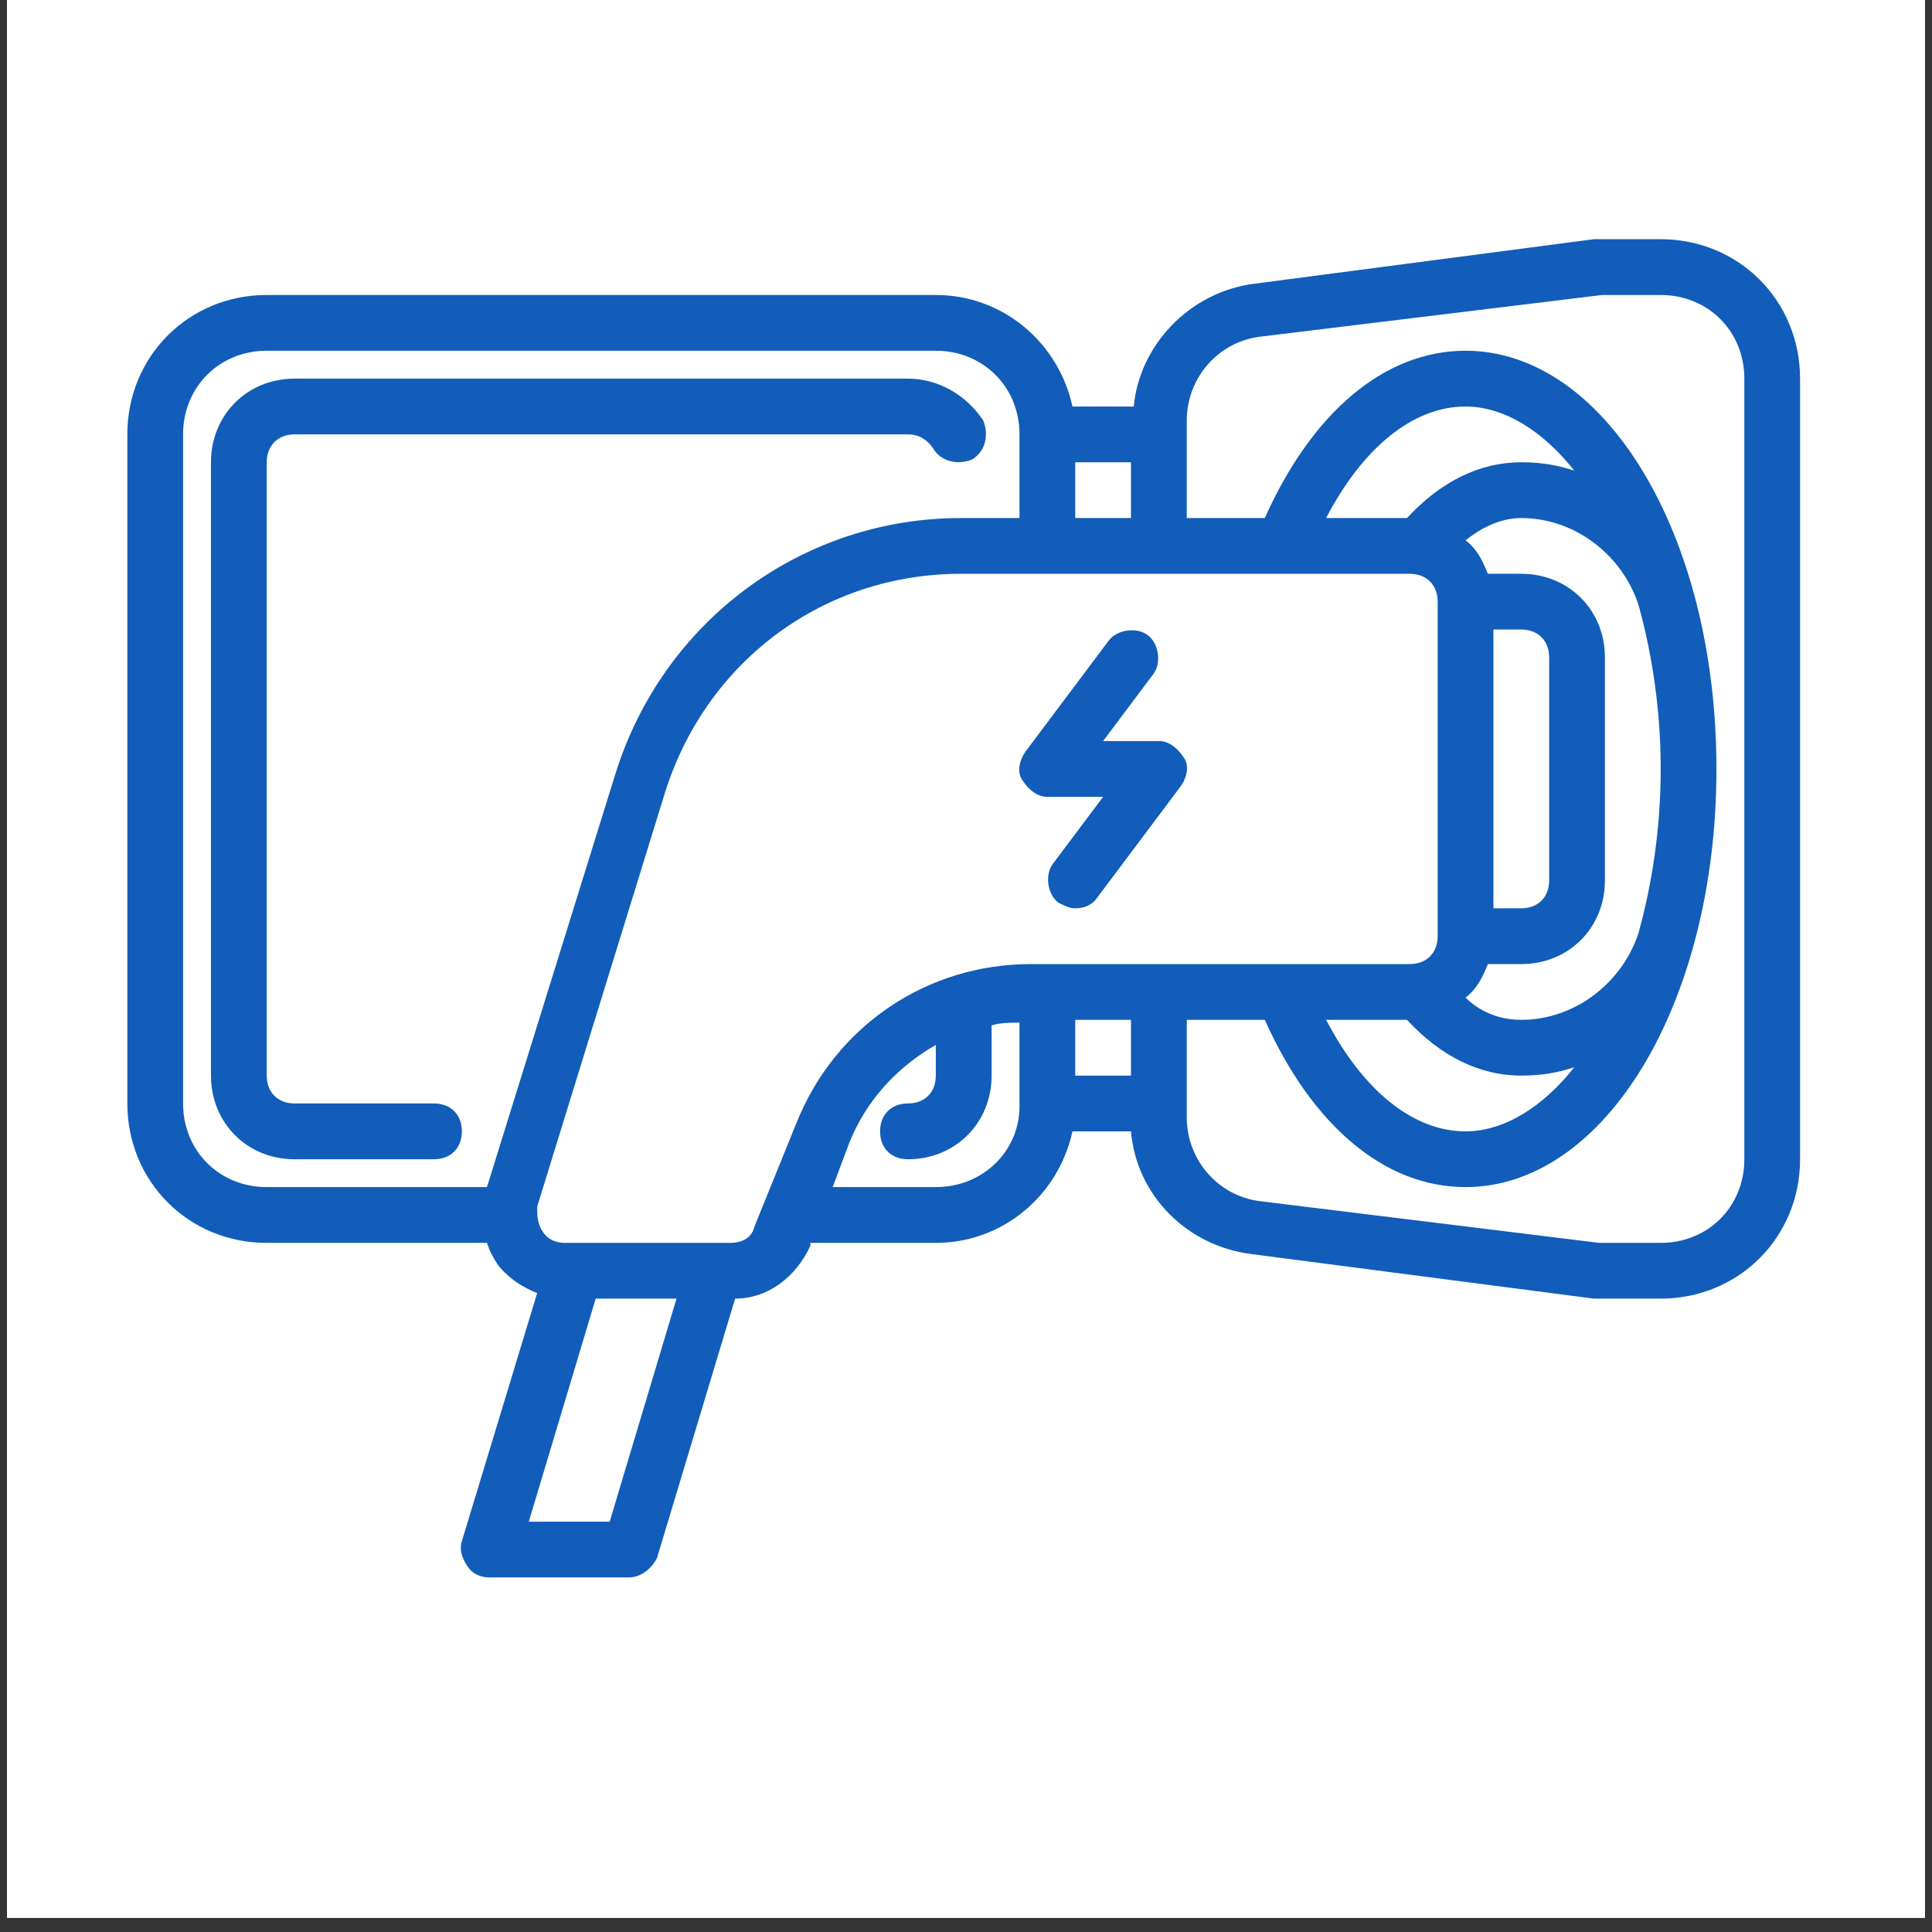
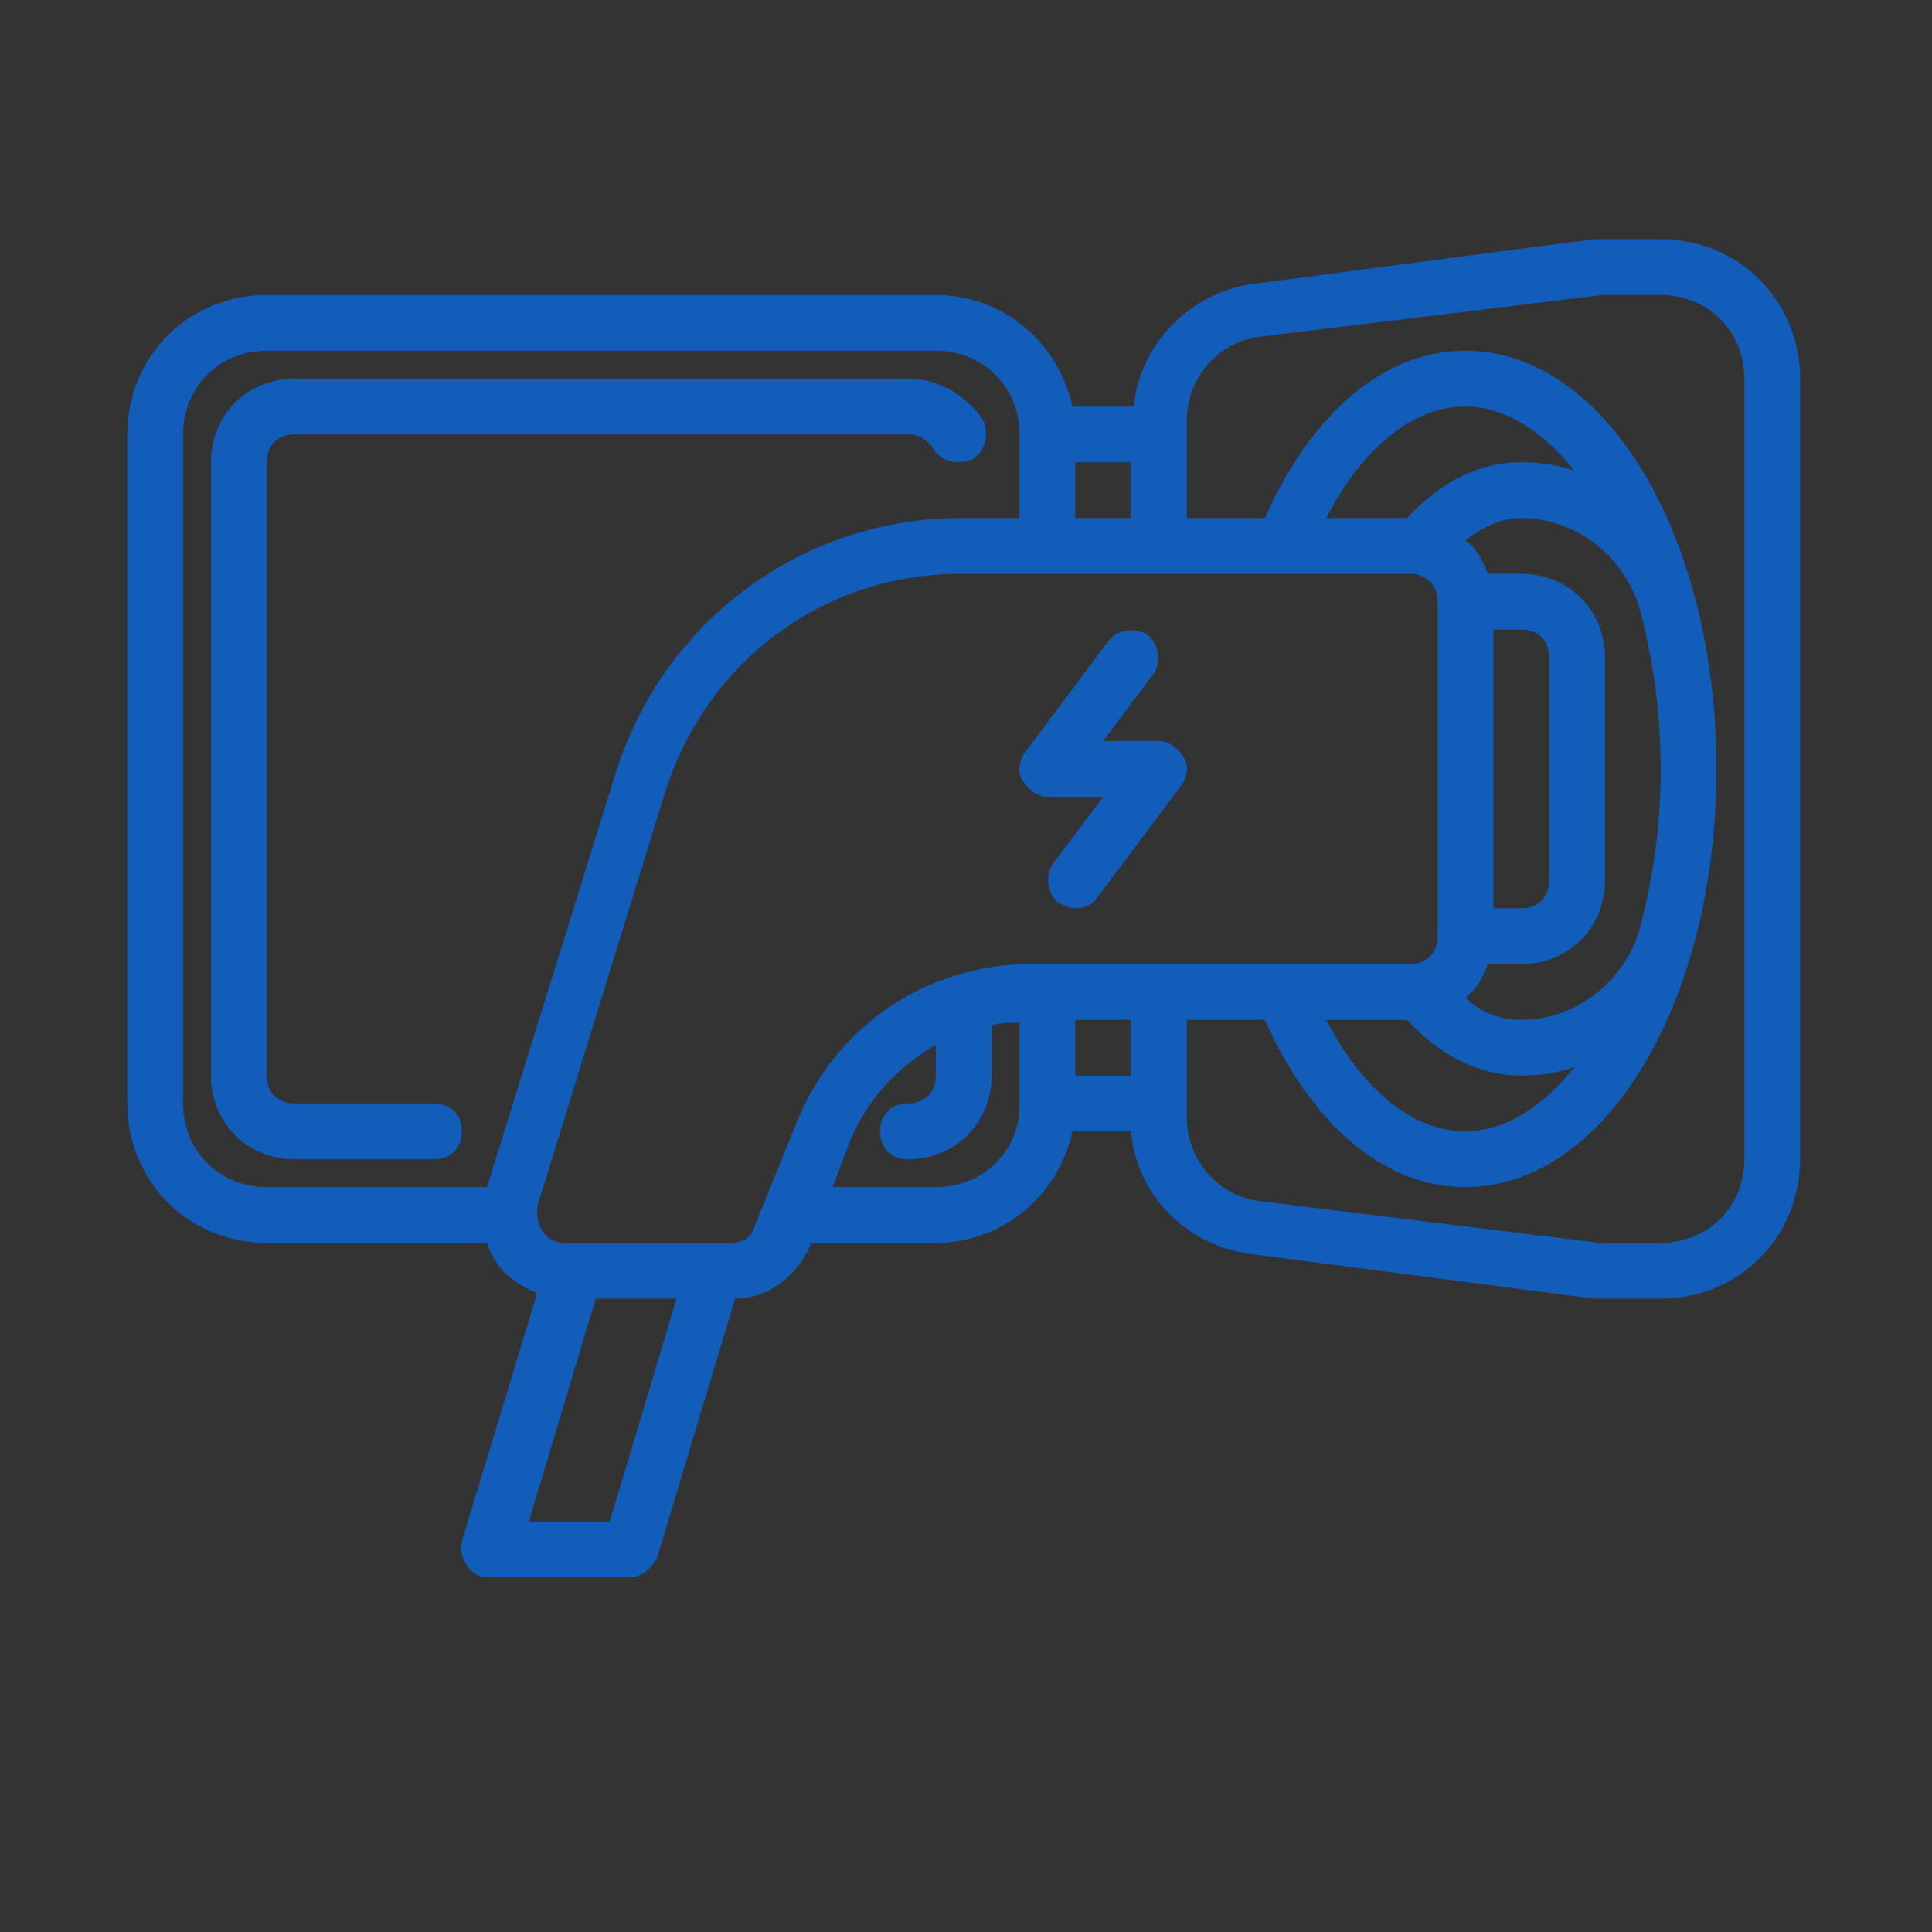
<svg xmlns="http://www.w3.org/2000/svg" width="180" zoomAndPan="magnify" viewBox="0 0 135 135" height="180" preserveAspectRatio="xMidYMid meet" version="1.2">
  <rect x="0" y="0" width="135" height="135" fill="#333333" stroke="none" />
  <defs>
    <clipPath id="6defdb8a6c">
      <path d="M 0.496 0 L 134.504 0 L 134.504 134.008 L 0.496 134.008 Z M 0.496 0 " />
    </clipPath>
    <clipPath id="c7e0984fef">
      <path d="M 8.898 16.715 L 125.781 16.715 L 125.781 110.523 L 8.898 110.523 Z M 8.898 16.715 " />
    </clipPath>
  </defs>
  <g id="f36a0bb60e">
    <g clip-rule="nonzero" clip-path="url(#6defdb8a6c)">
-       <path style=" stroke:none;fill-rule:nonzero;fill:#ffffff;fill-opacity:1;" d="M 0.496 0 L 134.504 0 L 134.504 134.008 L 0.496 134.008 Z M 0.496 0 " />
-       <path style=" stroke:none;fill-rule:nonzero;fill:#ffffff;fill-opacity:1;" d="M 0.496 0 L 134.504 0 L 134.504 134.008 L 0.496 134.008 Z M 0.496 0 " />
-     </g>
+       </g>
    <path style=" stroke:none;fill-rule:nonzero;fill:#115db9;fill-opacity:1;" d="M 30.328 77.105 L 20.586 77.105 C 19.418 77.105 18.637 76.328 18.637 75.16 L 18.637 32.301 C 18.637 31.133 19.418 30.352 20.586 30.352 L 63.445 30.352 C 64.223 30.352 64.809 30.742 65.199 31.328 C 65.781 32.301 66.949 32.496 67.926 32.105 C 68.898 31.523 69.094 30.352 68.703 29.379 C 67.535 27.625 65.586 26.457 63.445 26.457 L 20.586 26.457 C 17.273 26.457 14.742 28.988 14.742 32.301 L 14.742 75.16 C 14.742 78.469 17.273 81.004 20.586 81.004 L 30.328 81.004 C 31.496 81.004 32.273 80.223 32.273 79.055 C 32.273 77.887 31.496 77.105 30.328 77.105 Z M 30.328 77.105 " />
    <g clip-rule="nonzero" clip-path="url(#c7e0984fef)">
      <path style=" stroke:none;fill-rule:nonzero;fill:#115db9;fill-opacity:1;" d="M 116.043 16.715 L 112.535 16.715 C 112.145 16.715 111.758 16.715 111.367 16.715 L 87.602 19.832 C 83.121 20.418 79.613 24.121 79.223 28.406 L 74.938 28.406 C 73.965 23.926 70.066 20.613 65.391 20.613 L 18.637 20.613 C 13.184 20.613 8.898 24.898 8.898 30.352 L 8.898 77.105 C 8.898 82.562 13.184 86.848 18.637 86.848 L 34.027 86.848 C 34.223 87.434 34.418 87.82 34.809 88.406 C 35.586 89.379 36.562 89.965 37.535 90.355 L 32.273 107.691 C 32.082 108.277 32.273 108.859 32.664 109.445 C 33.055 110.031 33.637 110.223 34.223 110.223 L 43.965 110.223 C 44.742 110.223 45.523 109.641 45.91 108.859 L 51.367 90.742 C 53.703 90.742 55.652 89.184 56.625 87.043 L 56.625 86.848 L 65.391 86.848 C 70.066 86.848 73.965 83.535 74.938 79.055 L 79.027 79.055 C 79.418 83.535 82.926 87.043 87.406 87.625 L 111.367 90.742 C 111.758 90.742 112.145 90.742 112.535 90.742 L 116.043 90.742 C 121.496 90.742 125.781 86.457 125.781 81.004 L 125.781 26.457 C 125.781 21.004 121.496 16.715 116.043 16.715 Z M 75.133 36.199 L 75.133 32.301 L 79.027 32.301 L 79.027 36.199 Z M 12.793 77.105 L 12.793 30.352 C 12.793 27.043 15.328 24.508 18.637 24.508 L 65.391 24.508 C 68.703 24.508 71.238 27.043 71.238 30.352 L 71.238 36.199 L 67.145 36.199 C 56.043 36.199 46.301 43.406 42.988 54.121 L 34.027 82.949 L 18.637 82.949 C 15.328 82.949 12.793 80.418 12.793 77.105 Z M 42.602 106.328 L 36.949 106.328 L 41.625 90.742 L 47.273 90.742 Z M 50.977 86.848 L 39.484 86.848 C 38.898 86.848 38.312 86.652 37.926 86.066 C 37.535 85.484 37.535 84.898 37.535 84.316 L 46.496 55.289 C 49.418 46.133 57.602 40.094 67.145 40.094 L 98.508 40.094 C 99.68 40.094 100.457 40.871 100.457 42.043 L 100.457 65.418 C 100.457 66.586 99.68 67.367 98.508 67.367 L 72.016 67.367 C 64.809 67.367 58.379 71.652 55.652 78.469 L 52.73 85.68 C 52.535 86.457 51.949 86.848 50.977 86.848 Z M 114.484 42.238 C 115.457 45.742 116.043 49.641 116.043 53.73 C 116.043 57.82 115.457 61.719 114.484 65.223 C 113.316 68.73 110.004 71.262 106.301 71.262 C 104.742 71.262 103.379 70.68 102.406 69.703 C 103.184 69.121 103.574 68.34 103.965 67.367 L 106.301 67.367 C 109.613 67.367 112.145 64.836 112.145 61.523 L 112.145 45.938 C 112.145 42.625 109.613 40.094 106.301 40.094 L 103.965 40.094 C 103.574 39.121 103.184 38.34 102.406 37.758 C 103.379 36.977 104.742 36.199 106.301 36.199 C 110.004 36.199 113.316 38.73 114.484 42.238 Z M 106.301 43.988 C 107.469 43.988 108.25 44.77 108.25 45.938 L 108.25 61.523 C 108.25 62.691 107.469 63.469 106.301 63.469 L 104.355 63.469 L 104.355 43.988 Z M 98.316 71.262 C 100.652 73.797 103.379 75.16 106.301 75.16 C 107.664 75.16 108.836 74.965 110.004 74.574 C 107.859 77.301 105.133 79.055 102.406 79.055 C 98.703 79.055 95.199 76.133 92.664 71.262 Z M 106.301 32.301 C 103.379 32.301 100.652 33.664 98.316 36.199 L 92.664 36.199 C 95.199 31.328 98.703 28.406 102.406 28.406 C 105.133 28.406 107.859 30.16 110.004 32.887 C 108.836 32.496 107.664 32.301 106.301 32.301 Z M 79.027 75.16 L 75.133 75.16 L 75.133 71.262 L 79.027 71.262 Z M 65.391 82.949 L 58.184 82.949 L 59.352 79.836 C 60.523 76.914 62.664 74.574 65.391 73.016 L 65.391 75.16 C 65.391 76.328 64.613 77.105 63.445 77.105 C 62.273 77.105 61.496 77.887 61.496 79.055 C 61.496 80.223 62.273 81.004 63.445 81.004 C 66.754 81.004 69.289 78.469 69.289 75.16 L 69.289 71.652 C 69.871 71.457 70.652 71.457 71.238 71.457 L 71.238 77.301 C 71.238 80.418 68.703 82.949 65.391 82.949 Z M 121.887 81.004 C 121.887 84.316 119.355 86.848 116.043 86.848 L 112.535 86.848 C 112.34 86.848 112.145 86.848 111.758 86.848 L 87.988 83.926 C 85.066 83.535 82.926 81.004 82.926 78.082 L 82.926 71.262 L 88.379 71.262 C 91.691 78.664 96.758 82.949 102.406 82.949 C 112.145 82.949 119.938 70.094 119.938 53.73 C 119.938 37.367 112.145 24.508 102.406 24.508 C 96.758 24.508 91.691 28.793 88.379 36.199 L 82.926 36.199 L 82.926 29.379 C 82.926 26.457 85.066 23.926 87.988 23.535 L 111.949 20.613 C 112.145 20.613 112.34 20.613 112.73 20.613 L 116.043 20.613 C 119.355 20.613 121.887 23.145 121.887 26.457 Z M 121.887 81.004 " />
    </g>
    <path style=" stroke:none;fill-rule:nonzero;fill:#115db9;fill-opacity:1;" d="M 73.184 55.68 L 77.082 55.68 L 73.574 60.355 C 72.988 61.133 73.184 62.496 73.965 63.082 C 74.352 63.277 74.742 63.469 75.133 63.469 C 75.719 63.469 76.301 63.277 76.691 62.691 L 82.535 54.898 C 82.926 54.316 83.121 53.535 82.73 52.949 C 82.34 52.367 81.758 51.781 80.977 51.781 L 77.082 51.781 L 80.586 47.105 C 81.172 46.328 80.977 44.965 80.199 44.379 C 79.418 43.797 78.055 43.988 77.469 44.77 L 71.625 52.562 C 71.238 53.145 71.043 53.926 71.43 54.508 C 71.82 55.094 72.406 55.68 73.184 55.68 Z M 73.184 55.68 " />
  </g>
</svg>